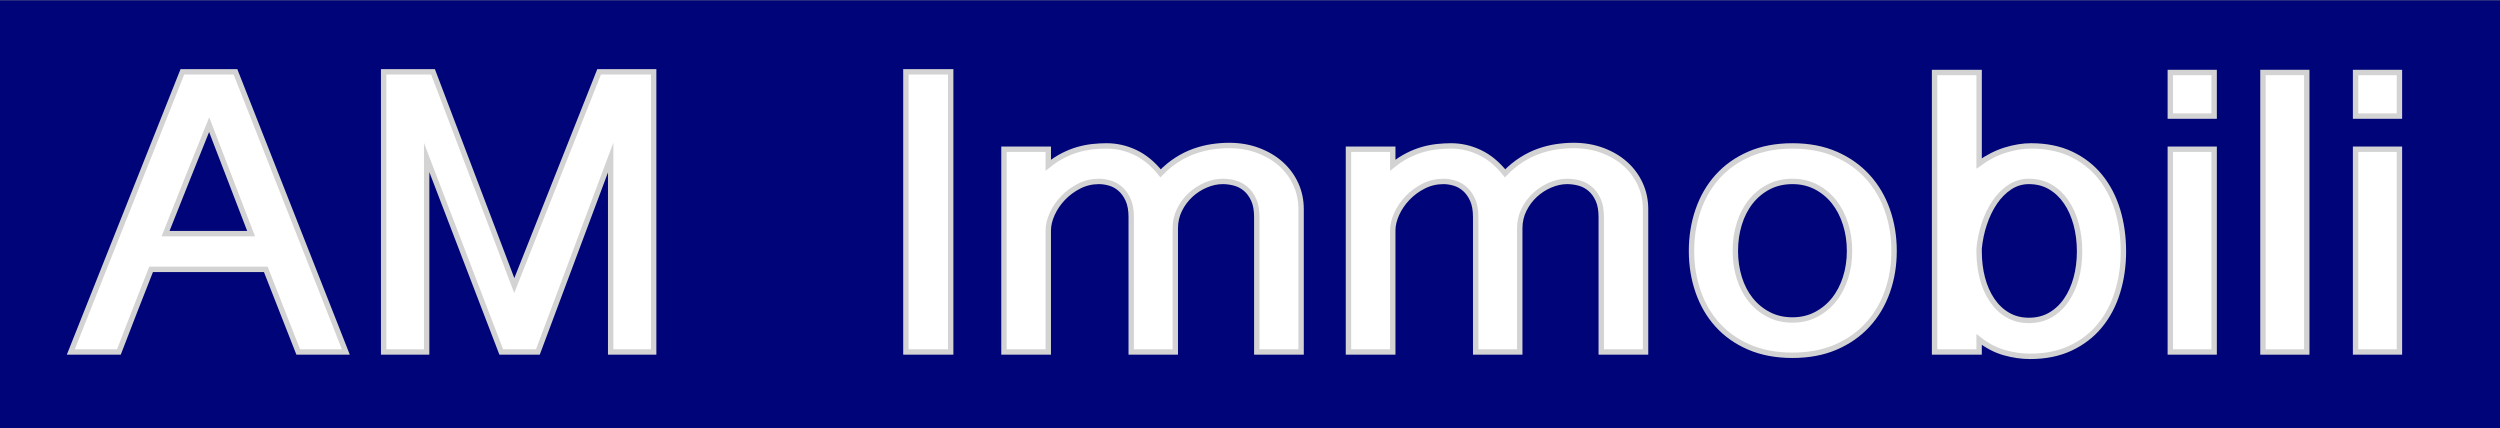
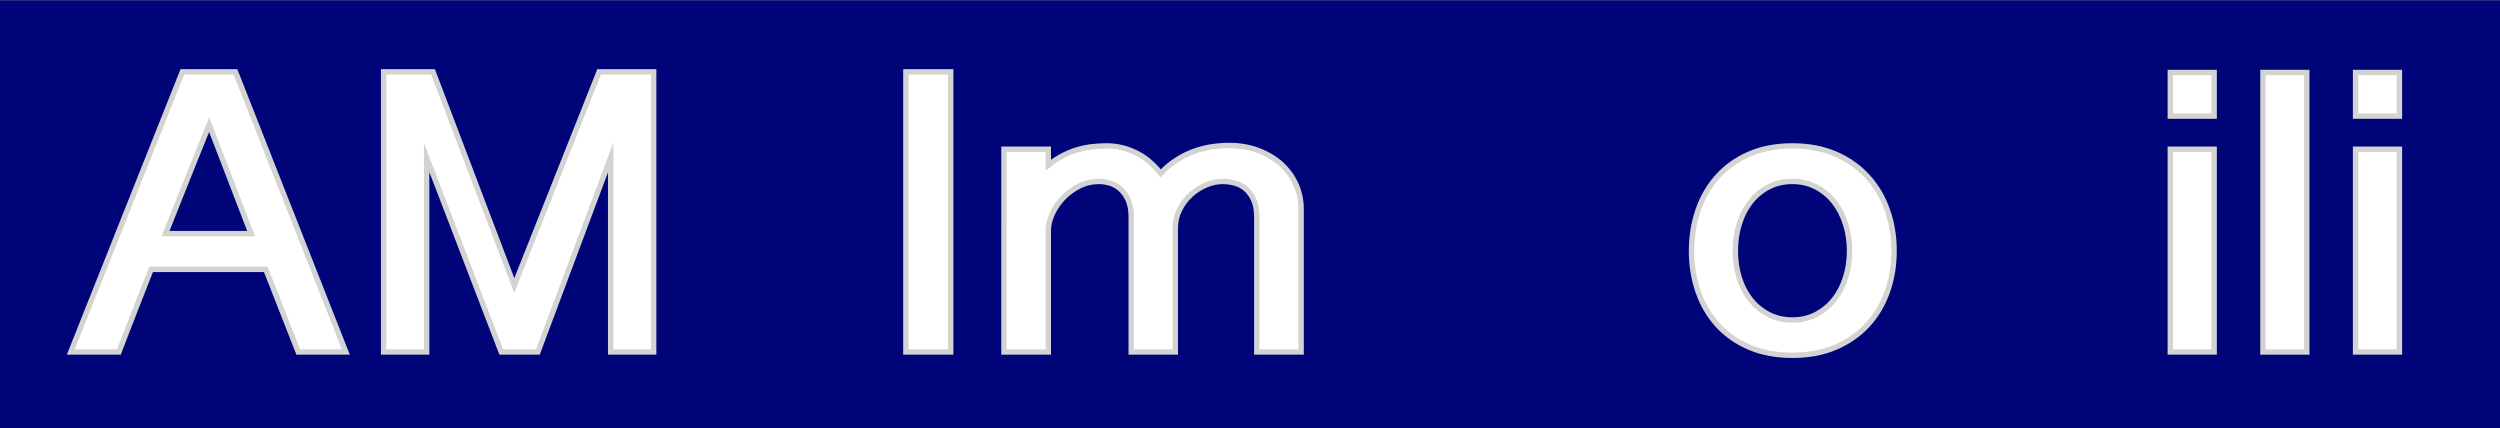
<svg xmlns="http://www.w3.org/2000/svg" version="1.1" id="Livello_1" x="0px" y="0px" width="462.938px" height="79.291px" viewBox="13.938 0 462.938 79.291" enable-background="new 13.938 0 462.938 79.291" xml:space="preserve">
  <rect x="13.938" y="0" width="462.938" height="79.291" fill="#808080" stroke="none" />
  <rect x="13.938" y="0.059" fill="#000479" width="462.938" height="79.291" />
  <g>
    <g>
      <path fill="#FFFFFF" stroke="#D3D3D3" stroke-miterlimit="10" d="M57.539,13.298l20.443,51.883h-8.817l-6.011-15.306H41.92    c-0.965,2.463-1.967,5.015-3.005,7.651c-1.038,2.641-2.025,5.189-2.961,7.652h-8.906l20.663-51.882L57.539,13.298L57.539,13.298z     M52.669,23.082c-1.375,3.411-2.713,6.74-4.015,9.987s-2.653,6.645-4.058,10.188h15.838L52.669,23.082z" />
      <path fill="#FFFFFF" stroke="#D3D3D3" stroke-miterlimit="10" d="M94.121,13.298l15.047,39.58l15.713-39.58h10.1v51.883h-7.962    V29.172L113.54,65.181h-6.782L92.942,29.172v36.009H84.98V13.298H94.121z" />
      <path fill="#FFFFFF" stroke="#D3D3D3" stroke-miterlimit="10" d="M189.98,13.298v51.883h-8.292V13.298H189.98z" />
      <path fill="#FFFFFF" stroke="#D3D3D3" stroke-miterlimit="10" d="M199.851,27.629h8.204v2.962c0.907-0.73,1.828-1.332,2.765-1.806    c0.936-0.473,1.857-0.838,2.764-1.096c0.906-0.257,1.806-0.432,2.699-0.528c0.892-0.094,1.747-0.141,2.565-0.141    c1.842,0,3.62,0.406,5.331,1.218c1.71,0.812,3.268,2.097,4.672,3.856c0.965-1,1.981-1.84,3.049-2.517    c1.066-0.676,2.143-1.204,3.225-1.583c1.082-0.379,2.164-0.65,3.246-0.812s2.135-0.243,3.158-0.243    c1.933,0,3.714,0.304,5.354,0.913c1.637,0.609,3.048,1.441,4.232,2.496c1.186,1.056,2.105,2.301,2.766,3.736    c0.656,1.434,0.987,2.977,0.987,4.627v26.47h-8.204V40.214c0-1.3-0.191-2.369-0.57-3.208c-0.381-0.839-0.87-1.516-1.47-2.029    c-0.603-0.515-1.273-0.873-2.019-1.076c-0.747-0.203-1.501-0.305-2.26-0.305c-1.025,0-2.063,0.224-3.115,0.67    c-1.052,0.446-1.996,1.056-2.83,1.827c-0.834,0.771-1.514,1.685-2.04,2.74c-0.525,1.055-0.789,2.207-0.789,3.45v22.897h-8.16    V40.214c0-1.3-0.19-2.369-0.57-3.208c-0.38-0.839-0.863-1.516-1.448-2.029c-0.585-0.515-1.228-0.873-1.931-1.076    c-0.702-0.203-1.375-0.305-2.019-0.305c-1.316,0-2.545,0.292-3.686,0.873c-1.142,0.583-2.135,1.319-2.983,2.213    c-0.849,0.893-1.514,1.874-1.997,2.942c-0.481,1.068-0.724,2.092-0.724,3.064v22.492h-8.204V27.629H199.851z" />
-       <path fill="#FFFFFF" stroke="#D3D3D3" stroke-miterlimit="10" d="M263.638,27.629h8.204v2.962c0.905-0.73,1.828-1.332,2.764-1.806    c0.937-0.473,1.858-0.838,2.765-1.096c0.905-0.257,1.807-0.432,2.698-0.528c0.892-0.094,1.746-0.141,2.565-0.141    c1.843,0,3.619,0.406,5.331,1.218c1.711,0.812,3.269,2.097,4.672,3.856c0.965-1,1.98-1.84,3.05-2.517    c1.067-0.676,2.142-1.204,3.224-1.583c1.08-0.379,2.164-0.65,3.247-0.812c1.082-0.162,2.135-0.243,3.159-0.243    c1.93,0,3.712,0.304,5.352,0.913c1.638,0.609,3.05,1.441,4.233,2.496c1.186,1.056,2.104,2.301,2.765,3.736    c0.658,1.434,0.986,2.977,0.986,4.627v26.47h-8.204V40.214c0-1.3-0.19-2.369-0.568-3.208c-0.382-0.839-0.871-1.516-1.472-2.029    c-0.6-0.515-1.272-0.873-2.018-1.076c-0.746-0.203-1.5-0.305-2.261-0.305c-1.022,0-2.062,0.224-3.112,0.67    c-1.055,0.446-1.998,1.056-2.831,1.827c-0.834,0.771-1.515,1.685-2.04,2.74c-0.526,1.055-0.789,2.207-0.789,3.45v22.897h-8.161    V40.214c0-1.3-0.188-2.369-0.569-3.208c-0.38-0.839-0.863-1.516-1.447-2.029c-0.585-0.515-1.229-0.873-1.931-1.076    s-1.376-0.305-2.019-0.305c-1.315,0-2.545,0.292-3.685,0.873c-1.143,0.583-2.137,1.319-2.985,2.213    c-0.848,0.893-1.513,1.874-1.995,2.942c-0.481,1.068-0.724,2.092-0.724,3.064v22.492h-8.204V27.629L263.638,27.629z" />
      <path fill="#FFFFFF" stroke="#D3D3D3" stroke-miterlimit="10" d="M327.163,46.466c0-2.681,0.408-5.203,1.229-7.573    c0.819-2.367,2.019-4.431,3.598-6.189c1.58-1.759,3.53-3.146,5.856-4.161s4.995-1.522,8.006-1.522    c3.013,0,5.682,0.507,8.008,1.522c2.325,1.015,4.291,2.402,5.9,4.161c1.608,1.759,2.829,3.822,3.664,6.189    c0.833,2.37,1.249,4.893,1.249,7.573s-0.416,5.195-1.249,7.551c-0.835,2.354-2.056,4.404-3.664,6.15    c-1.609,1.745-3.575,3.119-5.9,4.119c-2.326,1.002-4.995,1.503-8.008,1.503c-3.011,0-5.68-0.501-8.006-1.503    c-2.326-1-4.276-2.374-5.856-4.119c-1.579-1.746-2.777-3.797-3.598-6.15C327.572,51.662,327.163,49.146,327.163,46.466z     M335.281,46.466c0,1.758,0.239,3.417,0.723,4.973c0.482,1.558,1.187,2.91,2.106,4.06c0.921,1.151,2.032,2.063,3.334,2.741    c1.301,0.677,2.771,1.015,4.408,1.015c1.609,0,3.063-0.338,4.365-1.015c1.302-0.678,2.413-1.59,3.336-2.741    c0.921-1.149,1.63-2.502,2.127-4.06c0.498-1.556,0.746-3.215,0.746-4.973c0-1.76-0.248-3.424-0.746-4.994    c-0.497-1.569-1.206-2.936-2.127-4.101c-0.923-1.163-2.034-2.084-3.336-2.761c-1.302-0.675-2.756-1.015-4.365-1.015    c-1.638,0-3.107,0.34-4.408,1.015c-1.302,0.677-2.413,1.598-3.334,2.761c-0.921,1.165-1.624,2.531-2.106,4.101    C335.52,43.042,335.281,44.707,335.281,46.466z" />
-       <path fill="#FFFFFF" stroke="#D3D3D3" stroke-miterlimit="10" d="M372.174,13.42h8.249v16.848    c1.579-1.137,3.202-1.962,4.868-2.478c1.666-0.513,3.248-0.77,4.738-0.77c2.836,0,5.321,0.507,7.458,1.522    c2.136,1.015,3.919,2.408,5.353,4.181c1.433,1.773,2.508,3.844,3.226,6.212c0.715,2.369,1.075,4.906,1.075,7.611    c0,2.68-0.365,5.204-1.097,7.572c-0.731,2.369-1.821,4.431-3.271,6.189c-1.447,1.76-3.254,3.146-5.418,4.162    c-2.164,1.014-4.664,1.52-7.501,1.52c-1.552,0-3.137-0.229-4.761-0.689c-1.624-0.458-3.18-1.271-4.672-2.436v2.314h-8.249    L372.174,13.42L372.174,13.42z M380.423,46.546c0,1.787,0.204,3.451,0.613,4.993c0.408,1.544,1.009,2.896,1.8,4.06    c0.789,1.164,1.754,2.078,2.896,2.74c1.14,0.664,2.44,0.994,3.903,0.994c1.492,0,2.815-0.33,3.971-0.994    c1.156-0.662,2.135-1.576,2.94-2.74c0.804-1.164,1.418-2.516,1.843-4.06c0.423-1.542,0.635-3.206,0.635-4.993    c0-1.785-0.212-3.464-0.635-5.033c-0.425-1.57-1.039-2.943-1.843-4.121c-0.807-1.177-1.784-2.104-2.94-2.781    c-1.154-0.675-2.479-1.015-3.971-1.015c-1.286,0-2.465,0.353-3.53,1.056c-1.069,0.704-1.997,1.639-2.786,2.801    c-0.791,1.164-1.435,2.49-1.931,3.979c-0.497,1.487-0.818,3.018-0.965,4.586V46.546L380.423,46.546z" />
      <path fill="#FFFFFF" stroke="#D3D3D3" stroke-miterlimit="10" d="M423.943,13.42v8.078h-8.117V13.42H423.943z M423.943,27.629    v37.552h-8.117V27.629H423.943z" />
      <path fill="#FFFFFF" stroke="#D3D3D3" stroke-miterlimit="10" d="M441.096,13.42v51.761h-8.115V13.42H441.096z" />
      <path fill="#FFFFFF" stroke="#D3D3D3" stroke-miterlimit="10" d="M458.251,13.42v8.078h-8.117V13.42H458.251z M458.251,27.629    v37.552h-8.117V27.629H458.251z" />
    </g>
  </g>
</svg>